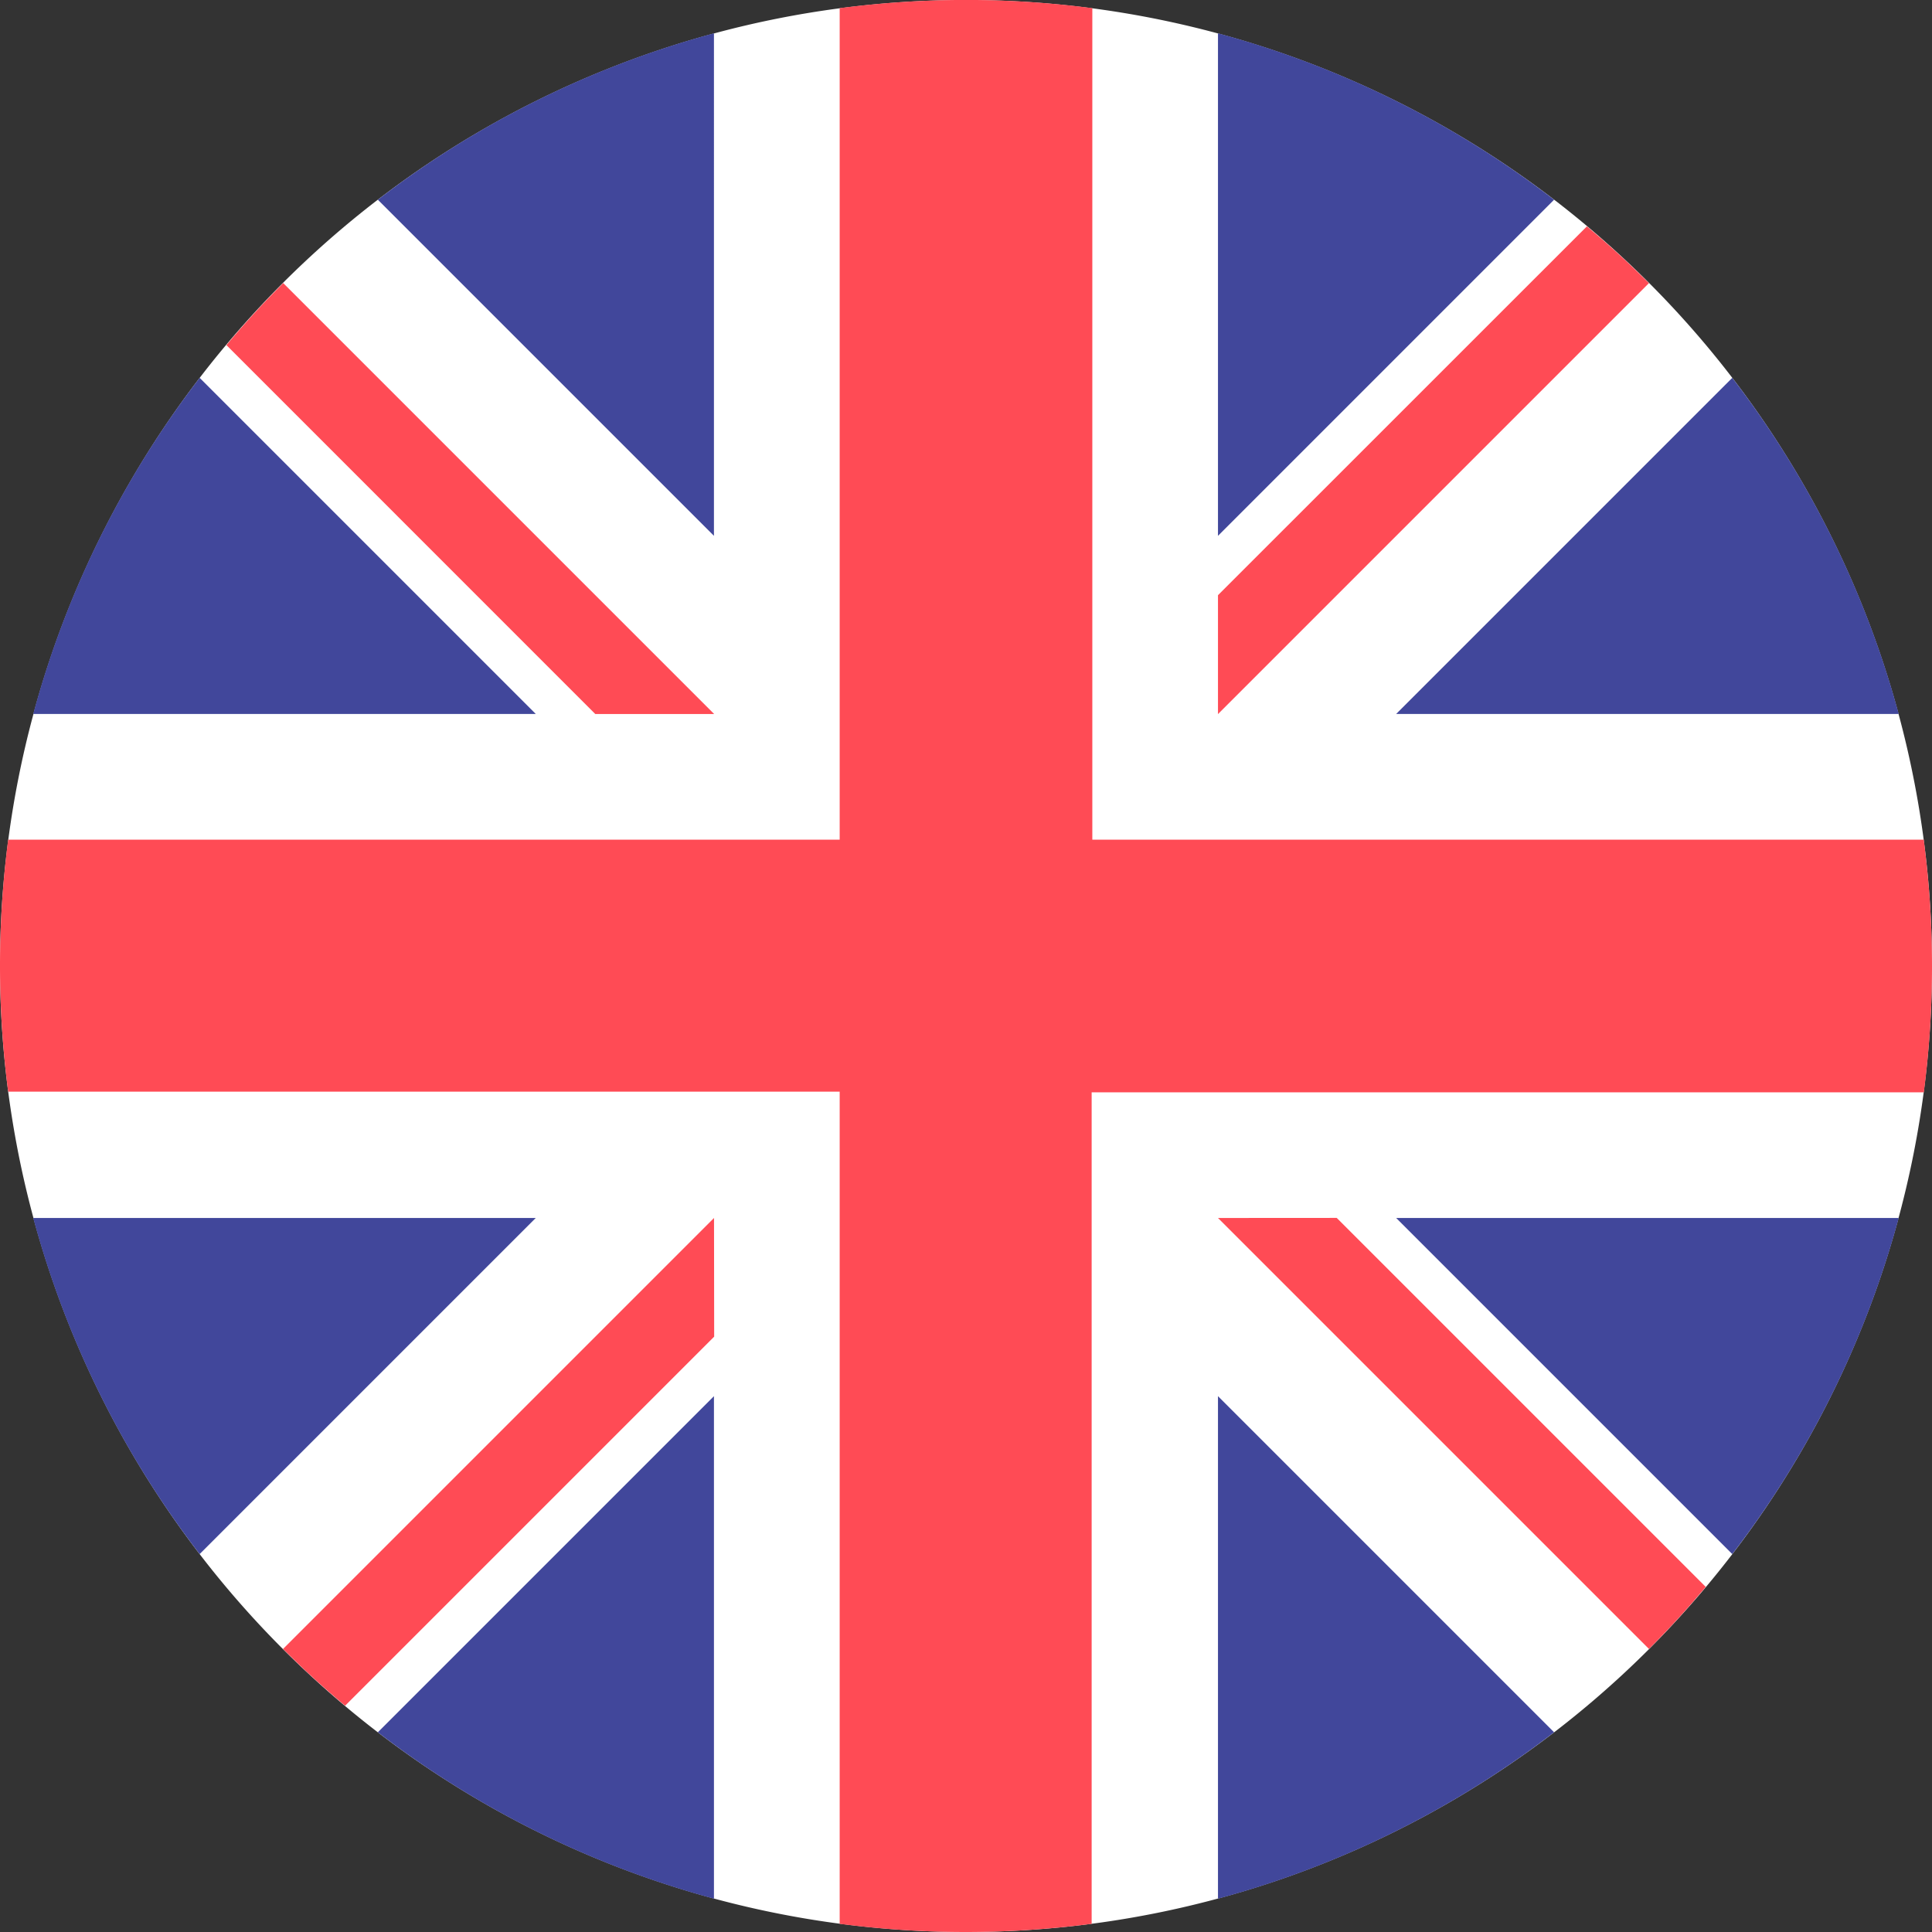
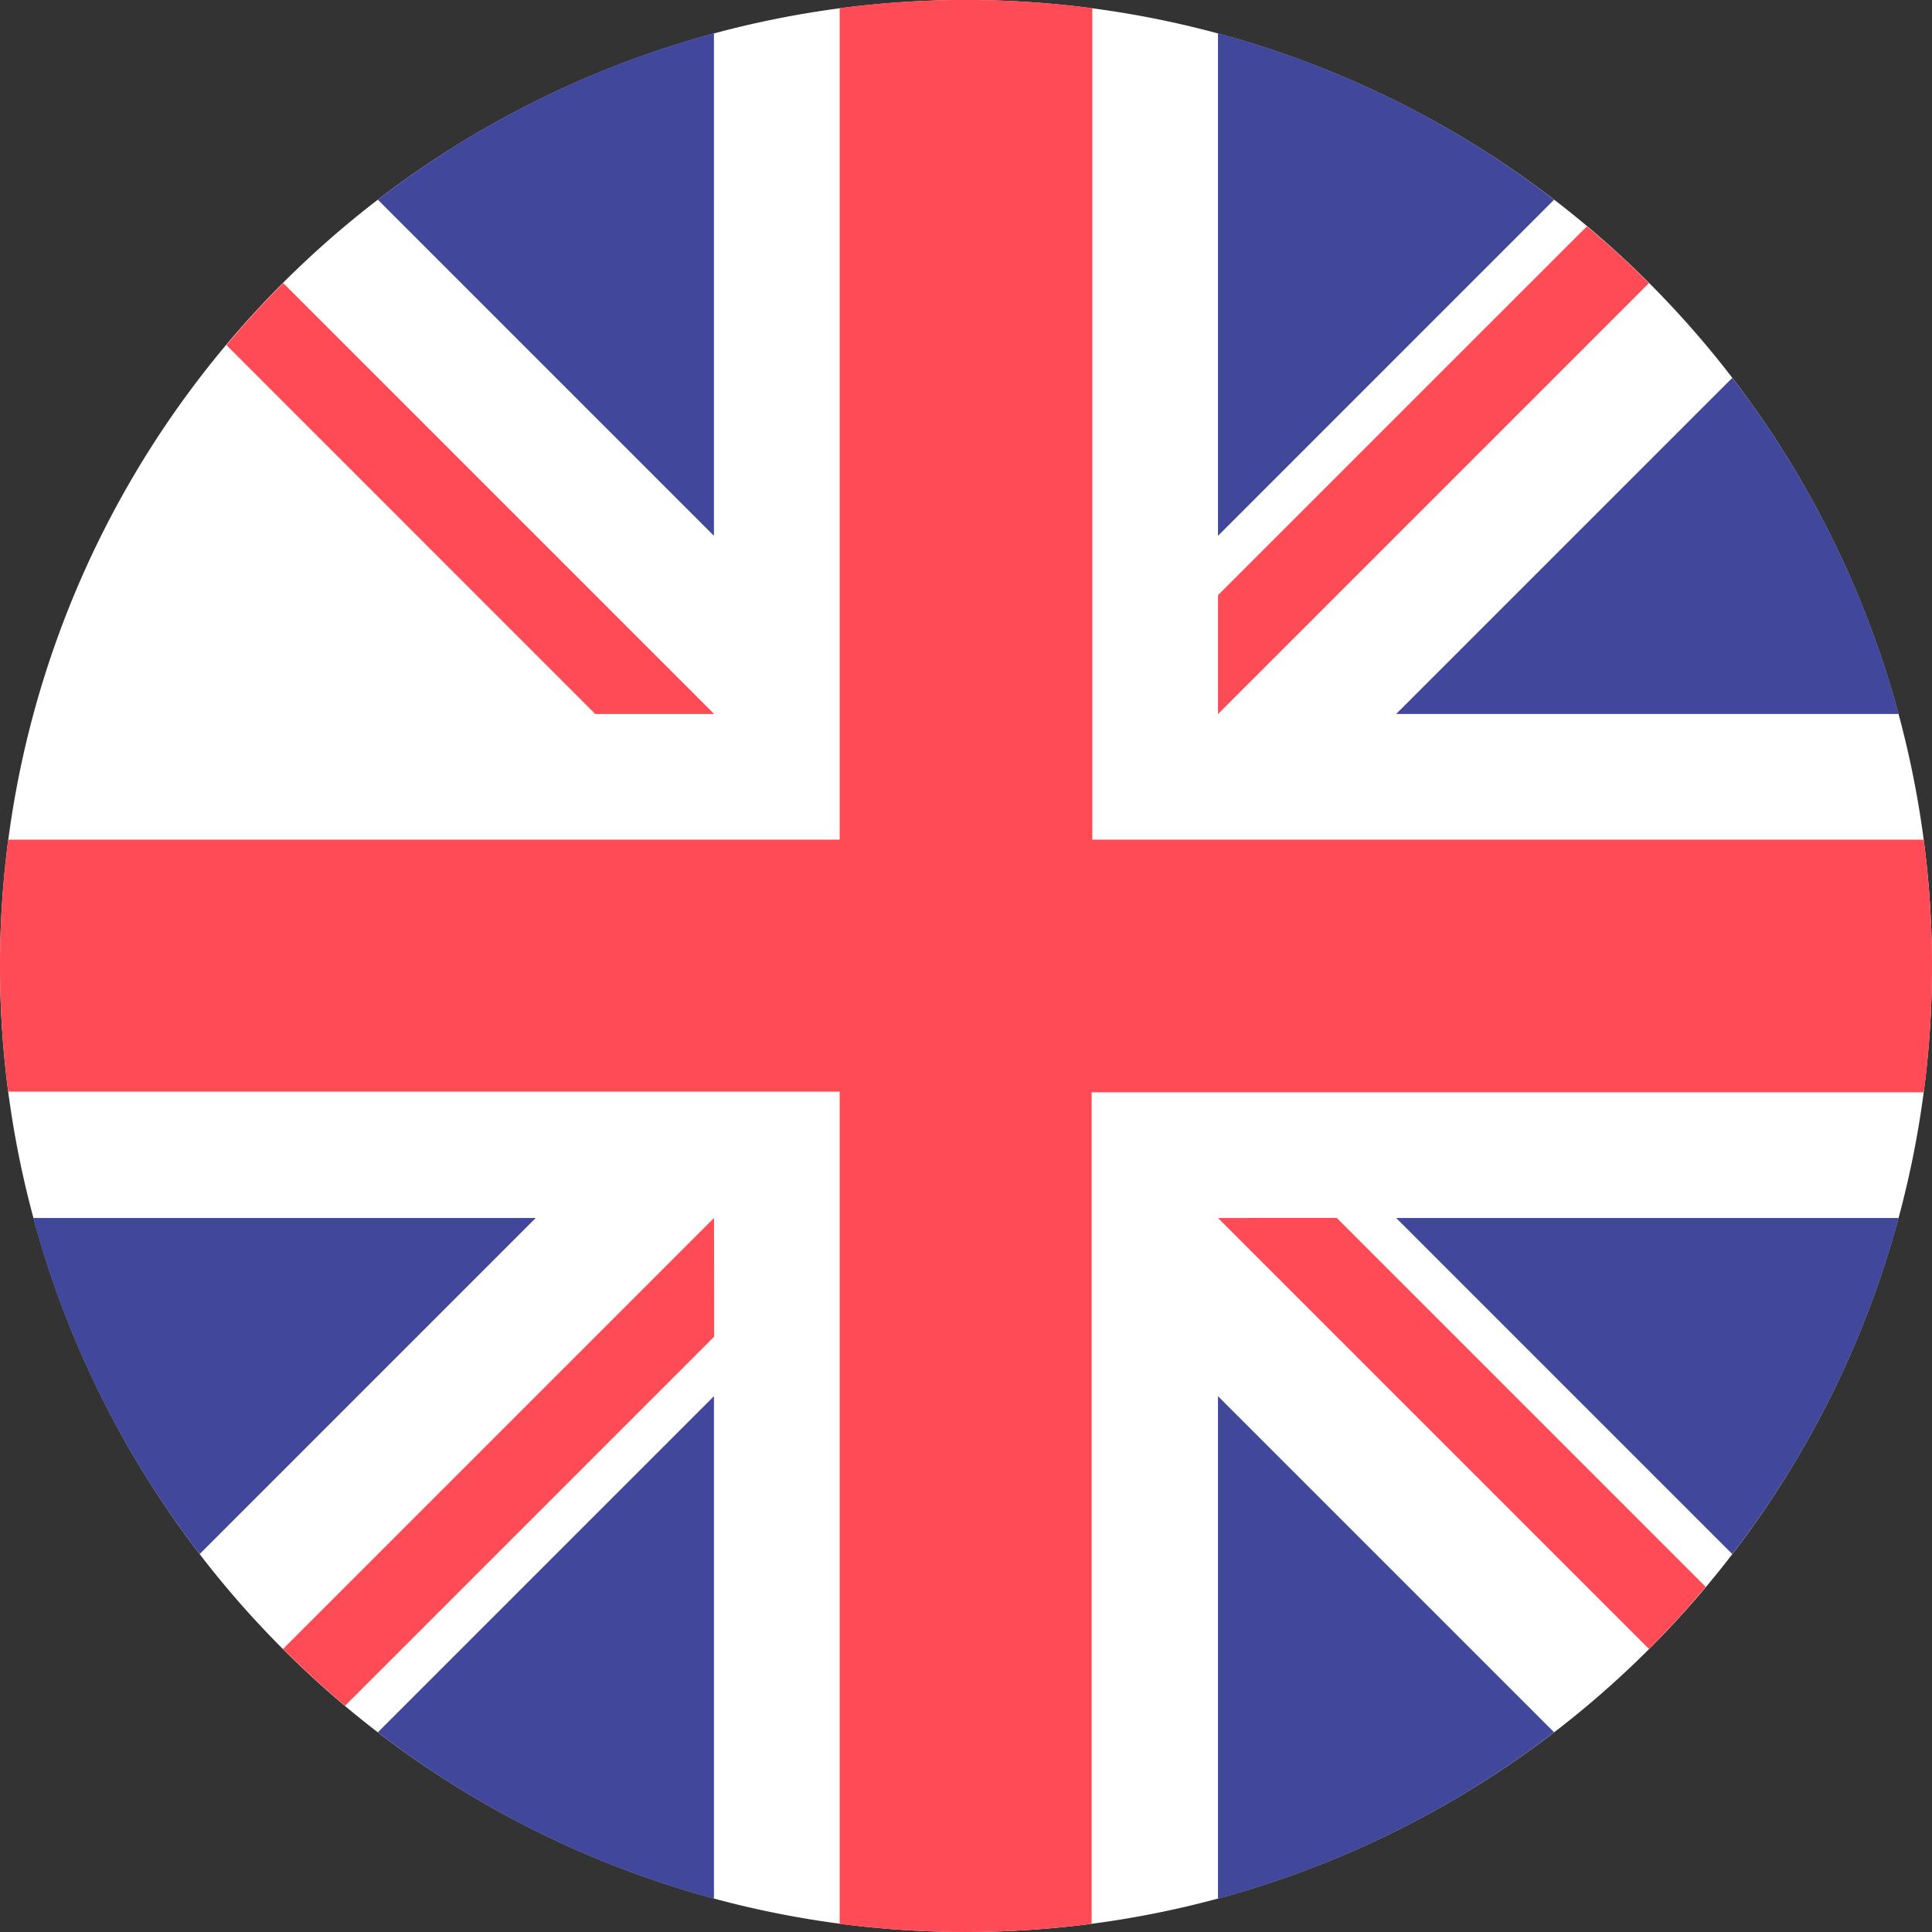
<svg xmlns="http://www.w3.org/2000/svg" width="26" height="26" viewBox="0 0 26 26">
  <rect x="0" y="0" width="26" height="26" fill="#333333" stroke="none" />
  <g id="Gruppe_2685" data-name="Gruppe 2685" transform="translate(-7662 -1494)">
    <path id="Pfad_909" data-name="Pfad 909" d="M13,0A13,13,0,1,1,0,13,13,13,0,0,1,13,0Z" transform="translate(7662 1494)" fill="#fff" />
-     <path id="Pfad_886" data-name="Pfad 886" d="M11.059,100.142a12.953,12.953,0,0,0-2.24,4.523h6.763Z" transform="translate(7653.628 1398.943)" fill="#41479b" />
    <path id="Pfad_887" data-name="Pfad 887" d="M376.768,104.666a12.957,12.957,0,0,0-2.24-4.523l-4.523,4.523Z" transform="translate(7310.784 1398.942)" fill="#41479b" />
    <path id="Pfad_888" data-name="Pfad 888" d="M8.819,322.784a12.954,12.954,0,0,0,2.24,4.523l4.523-4.523Z" transform="translate(7653.628 1187.607)" fill="#41479b" />
    <path id="Pfad_889" data-name="Pfad 889" d="M327.305,11.059a12.954,12.954,0,0,0-4.523-2.24v6.763Z" transform="translate(7355.609 1485.629)" fill="#41479b" />
    <path id="Pfad_890" data-name="Pfad 890" d="M100.142,374.528a12.955,12.955,0,0,0,4.523,2.24v-6.763Z" transform="translate(7566.943 1142.784)" fill="#41479b" />
    <path id="Pfad_891" data-name="Pfad 891" d="M104.665,8.819a12.954,12.954,0,0,0-4.523,2.24l4.523,4.523Z" transform="translate(7566.943 1485.629)" fill="#41479b" />
    <path id="Pfad_892" data-name="Pfad 892" d="M322.783,376.768a12.956,12.956,0,0,0,4.523-2.24l-4.523-4.523Z" transform="translate(7355.608 1142.784)" fill="#41479b" />
    <path id="Pfad_893" data-name="Pfad 893" d="M370.005,322.784l4.523,4.523a12.956,12.956,0,0,0,2.24-4.523Z" transform="translate(7310.784 1187.607)" fill="#41479b" />
    <path id="Pfad_894" data-name="Pfad 894" d="M25.89,11.3H14.7V.11A13.119,13.119,0,0,0,11.3.11V11.3H.11a13.119,13.119,0,0,0,0,3.391H11.3V25.89a13.119,13.119,0,0,0,3.391,0V14.7H25.89a13.119,13.119,0,0,0,0-3.391Z" transform="translate(7662 1494)" fill="#ff4b55" />
    <path id="Pfad_895" data-name="Pfad 895" d="M322.783,322.783h0l5.8,5.8q.4-.4.764-.835l-4.966-4.966Z" transform="translate(7355.608 1187.608)" fill="#ff4b55" />
    <path id="Pfad_896" data-name="Pfad 896" d="M80.781,322.784h0l-5.8,5.8q.4.4.835.764l4.967-4.967Z" transform="translate(7590.828 1187.607)" fill="#ff4b55" />
    <path id="Pfad_897" data-name="Pfad 897" d="M66.5,80.781h0l-5.8-5.8q-.4.4-.764.835L64.9,80.781h1.6Z" transform="translate(7605.111 1422.828)" fill="#ff4b55" />
    <path id="Pfad_898" data-name="Pfad 898" d="M322.783,66.5h0l5.8-5.8q-.4-.4-.835-.764L322.783,64.9Z" transform="translate(7355.608 1437.11)" fill="#ff4b55" />
  </g>
</svg>